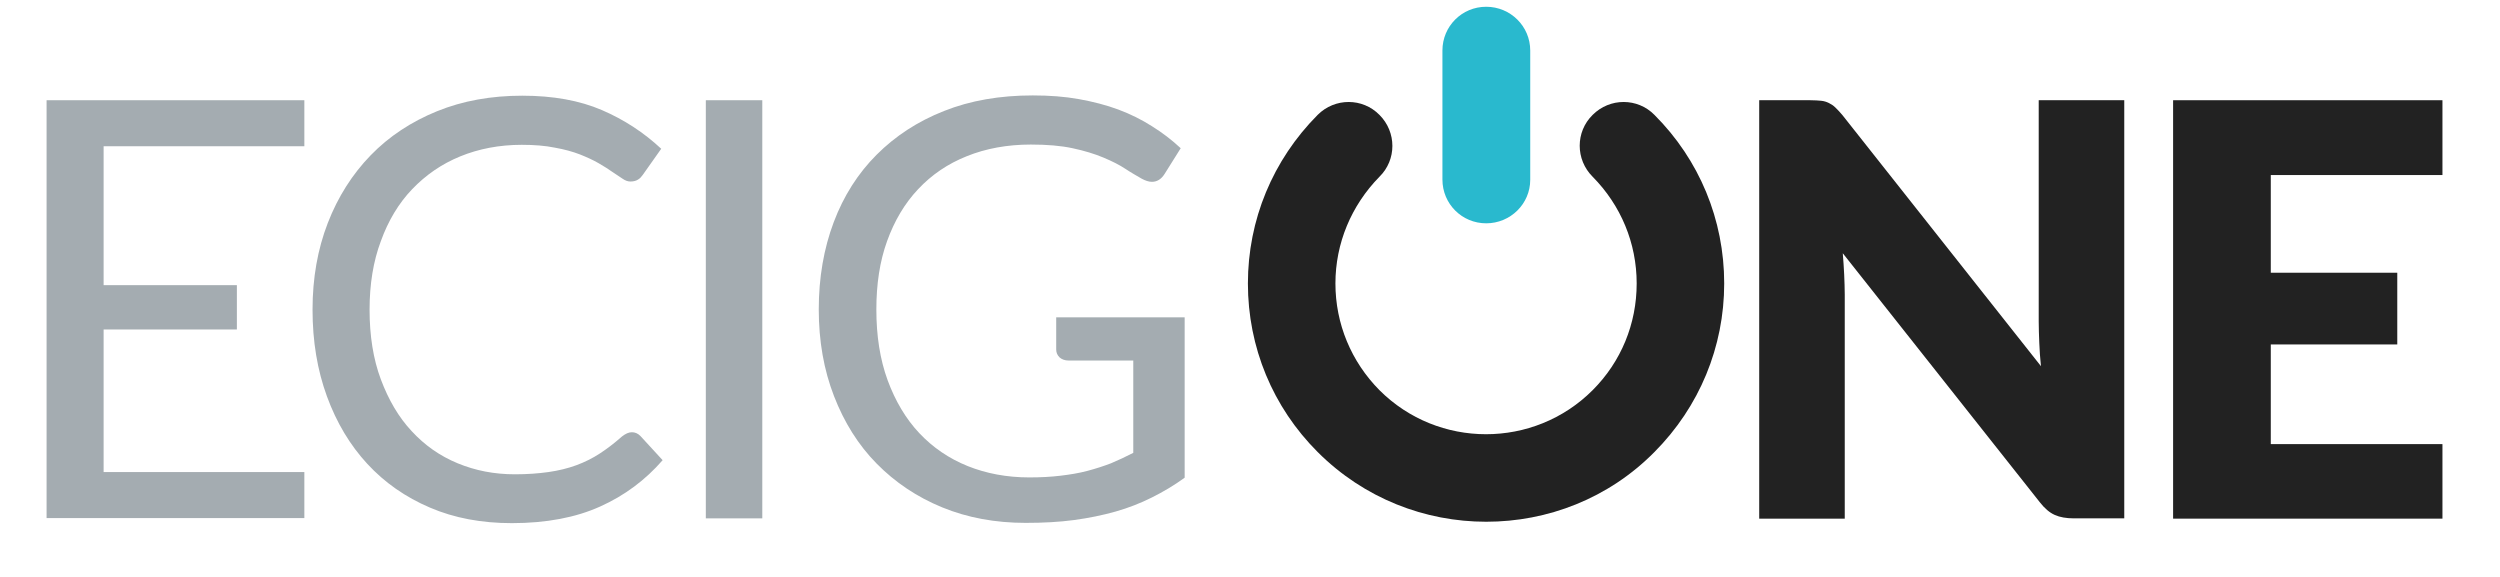
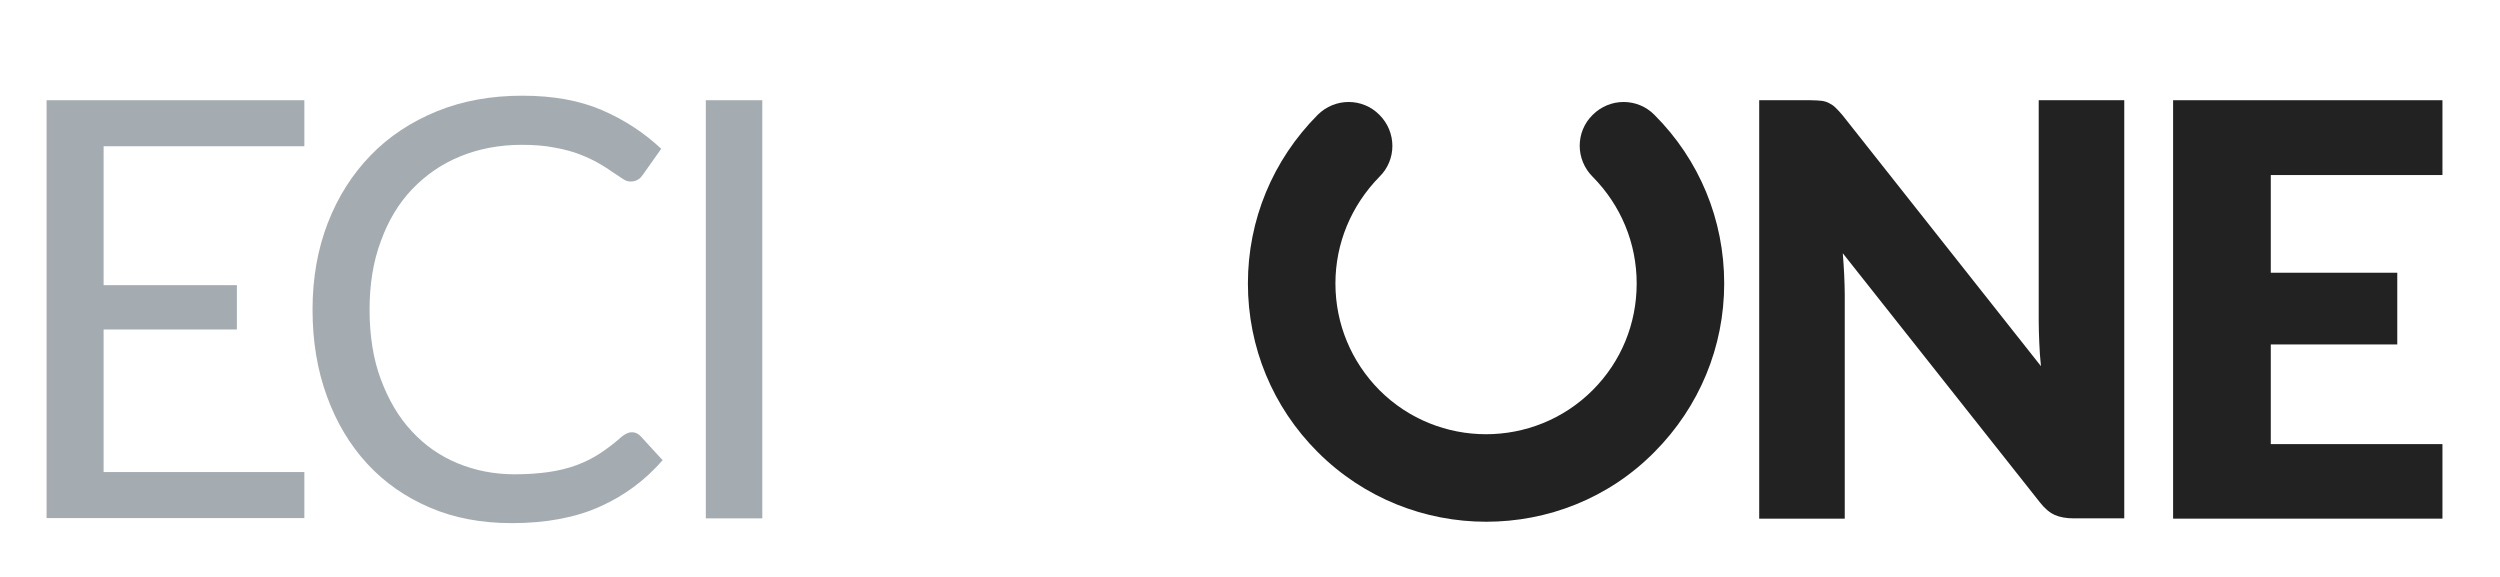
<svg xmlns="http://www.w3.org/2000/svg" width="433" height="100" viewBox="0 0 433 100" fill="none">
  <path d="M257.408 90.366C246.846 90.366 236.283 86.356 228.215 78.287C220.44 70.513 216.137 60.146 216.137 49.094C216.137 38.092 220.44 27.725 228.215 19.901C231.198 16.918 235.99 16.918 238.924 19.901C241.907 22.884 241.907 27.676 238.924 30.61C234.034 35.598 231.296 42.151 231.296 49.094C231.296 56.087 234.034 62.64 238.924 67.579C249.095 77.75 265.672 77.75 275.843 67.579C280.782 62.64 283.472 56.087 283.472 49.094C283.472 42.102 280.733 35.549 275.843 30.61C272.86 27.627 272.86 22.835 275.843 19.901C278.826 16.918 283.618 16.918 286.552 19.901C294.327 27.676 298.631 38.043 298.631 49.094C298.631 60.097 294.327 70.464 286.552 78.287C278.582 86.356 268.019 90.366 257.408 90.366Z" fill="#222222" />
-   <path d="M257.408 38.678C253.203 38.678 249.829 35.304 249.829 31.099V8.751C249.829 4.546 253.203 1.172 257.408 1.172C261.613 1.172 265.036 4.546 265.036 8.751V31.147C265.036 35.304 261.613 38.678 257.408 38.678Z" fill="#29B9CE" />
  <path d="M52.714 17.359V25.33H17.946V49.389H41.027V57.066H17.946V81.76H52.714V89.731H8.068V17.359H52.714Z" fill="#A4ACB1" />
  <path d="M109.437 74.863C109.975 74.863 110.464 75.058 110.904 75.498L114.768 79.704C111.785 83.127 108.215 85.816 103.961 87.723C99.755 89.63 94.621 90.608 88.655 90.608C83.423 90.608 78.68 89.728 74.474 87.919C70.22 86.11 66.601 83.567 63.618 80.34C60.636 77.112 58.288 73.2 56.626 68.653C54.963 64.105 54.132 59.117 54.132 53.64C54.132 48.163 55.012 43.176 56.772 38.628C58.533 34.08 61.027 30.168 64.205 26.892C67.384 23.616 71.247 21.073 75.697 19.264C80.147 17.454 85.085 16.574 90.464 16.574C95.794 16.574 100.391 17.405 104.254 19.068C108.117 20.731 111.54 22.98 114.523 25.767L111.345 30.266C111.1 30.608 110.856 30.902 110.513 31.097C110.22 31.293 109.78 31.44 109.193 31.44C108.753 31.44 108.313 31.293 107.824 30.951C107.335 30.608 106.748 30.217 106.063 29.777C105.379 29.288 104.596 28.799 103.667 28.261C102.738 27.723 101.662 27.234 100.44 26.745C99.168 26.256 97.75 25.865 96.088 25.572C94.425 25.23 92.518 25.083 90.367 25.083C86.504 25.083 82.934 25.767 79.706 27.088C76.479 28.408 73.741 30.315 71.394 32.76C69.046 35.205 67.237 38.237 65.966 41.758C64.645 45.278 64.01 49.239 64.01 53.64C64.01 58.139 64.645 62.198 65.966 65.719C67.286 69.239 69.046 72.271 71.296 74.667C73.545 77.112 76.186 78.97 79.266 80.242C82.347 81.513 85.623 82.149 89.193 82.149C91.344 82.149 93.3 82.002 95.012 81.758C96.724 81.513 98.337 81.122 99.804 80.584C101.271 80.046 102.64 79.362 103.912 78.53C105.183 77.699 106.455 76.721 107.726 75.596C108.362 75.107 108.9 74.863 109.437 74.863Z" fill="#A4ACB1" />
  <path d="M132.029 89.78H122.249V17.359H132.029V89.78Z" fill="#A4ACB1" />
-   <path d="M178.288 82.689C180.244 82.689 182.054 82.591 183.667 82.395C185.281 82.2 186.846 81.955 188.313 81.564C189.78 81.173 191.149 80.733 192.42 80.244C193.692 79.706 194.963 79.119 196.283 78.434V62.444H185.085C184.45 62.444 183.912 62.249 183.521 61.906C183.129 61.515 182.934 61.075 182.934 60.537V54.963H205.183V82.738C203.374 84.058 201.467 85.183 199.511 86.161C197.555 87.139 195.452 87.97 193.203 88.606C190.953 89.241 188.557 89.73 186.014 90.073C183.472 90.415 180.684 90.562 177.653 90.562C172.42 90.562 167.579 89.681 163.178 87.872C158.777 86.063 155.012 83.52 151.834 80.293C148.655 77.065 146.21 73.153 144.45 68.606C142.689 64.058 141.809 59.07 141.809 53.593C141.809 48.068 142.689 43.031 144.401 38.483C146.112 33.936 148.606 30.024 151.834 26.796C155.061 23.569 158.924 21.026 163.521 19.217C168.068 17.407 173.203 16.527 178.875 16.527C181.76 16.527 184.401 16.723 186.846 17.163C189.291 17.603 191.589 18.19 193.692 18.972C195.794 19.755 197.75 20.733 199.511 21.857C201.32 22.982 202.983 24.253 204.499 25.672L201.711 30.122C201.124 31.051 200.391 31.491 199.511 31.491C198.973 31.491 198.386 31.295 197.75 30.953C196.919 30.464 195.941 29.926 194.914 29.241C193.887 28.557 192.616 27.921 191.1 27.285C189.584 26.65 187.824 26.112 185.77 25.672C183.716 25.232 181.32 25.036 178.533 25.036C174.474 25.036 170.758 25.721 167.481 27.041C164.156 28.361 161.369 30.268 159.022 32.762C156.675 35.256 154.914 38.239 153.643 41.76C152.371 45.28 151.785 49.241 151.785 53.593C151.785 58.19 152.42 62.249 153.741 65.867C155.061 69.437 156.87 72.518 159.217 75.011C161.565 77.505 164.352 79.412 167.628 80.733C170.807 82.004 174.376 82.689 178.288 82.689Z" fill="#A4ACB1" />
  <path d="M315.452 17.457C315.941 17.506 316.381 17.653 316.773 17.848C317.164 18.044 317.555 18.288 317.897 18.631C318.24 18.973 318.68 19.413 319.12 19.951L353.496 63.423C353.35 62.054 353.252 60.685 353.203 59.364C353.154 58.044 353.105 56.822 353.105 55.648V17.359H367.922V89.78H359.169C357.897 89.78 356.773 89.584 355.892 89.193C355.012 88.802 354.132 88.068 353.301 86.993L319.169 43.863C319.266 45.134 319.364 46.357 319.413 47.579C319.462 48.802 319.511 49.927 319.511 51.002V89.829H304.694V17.359H313.545C314.328 17.359 314.963 17.408 315.452 17.457Z" fill="#222222" />
  <path d="M423.032 17.359V30.318H393.301V47.237H415.208V59.658H393.301V76.919H423.032V89.829H376.381V17.359H423.032Z" fill="#222222" />
</svg>